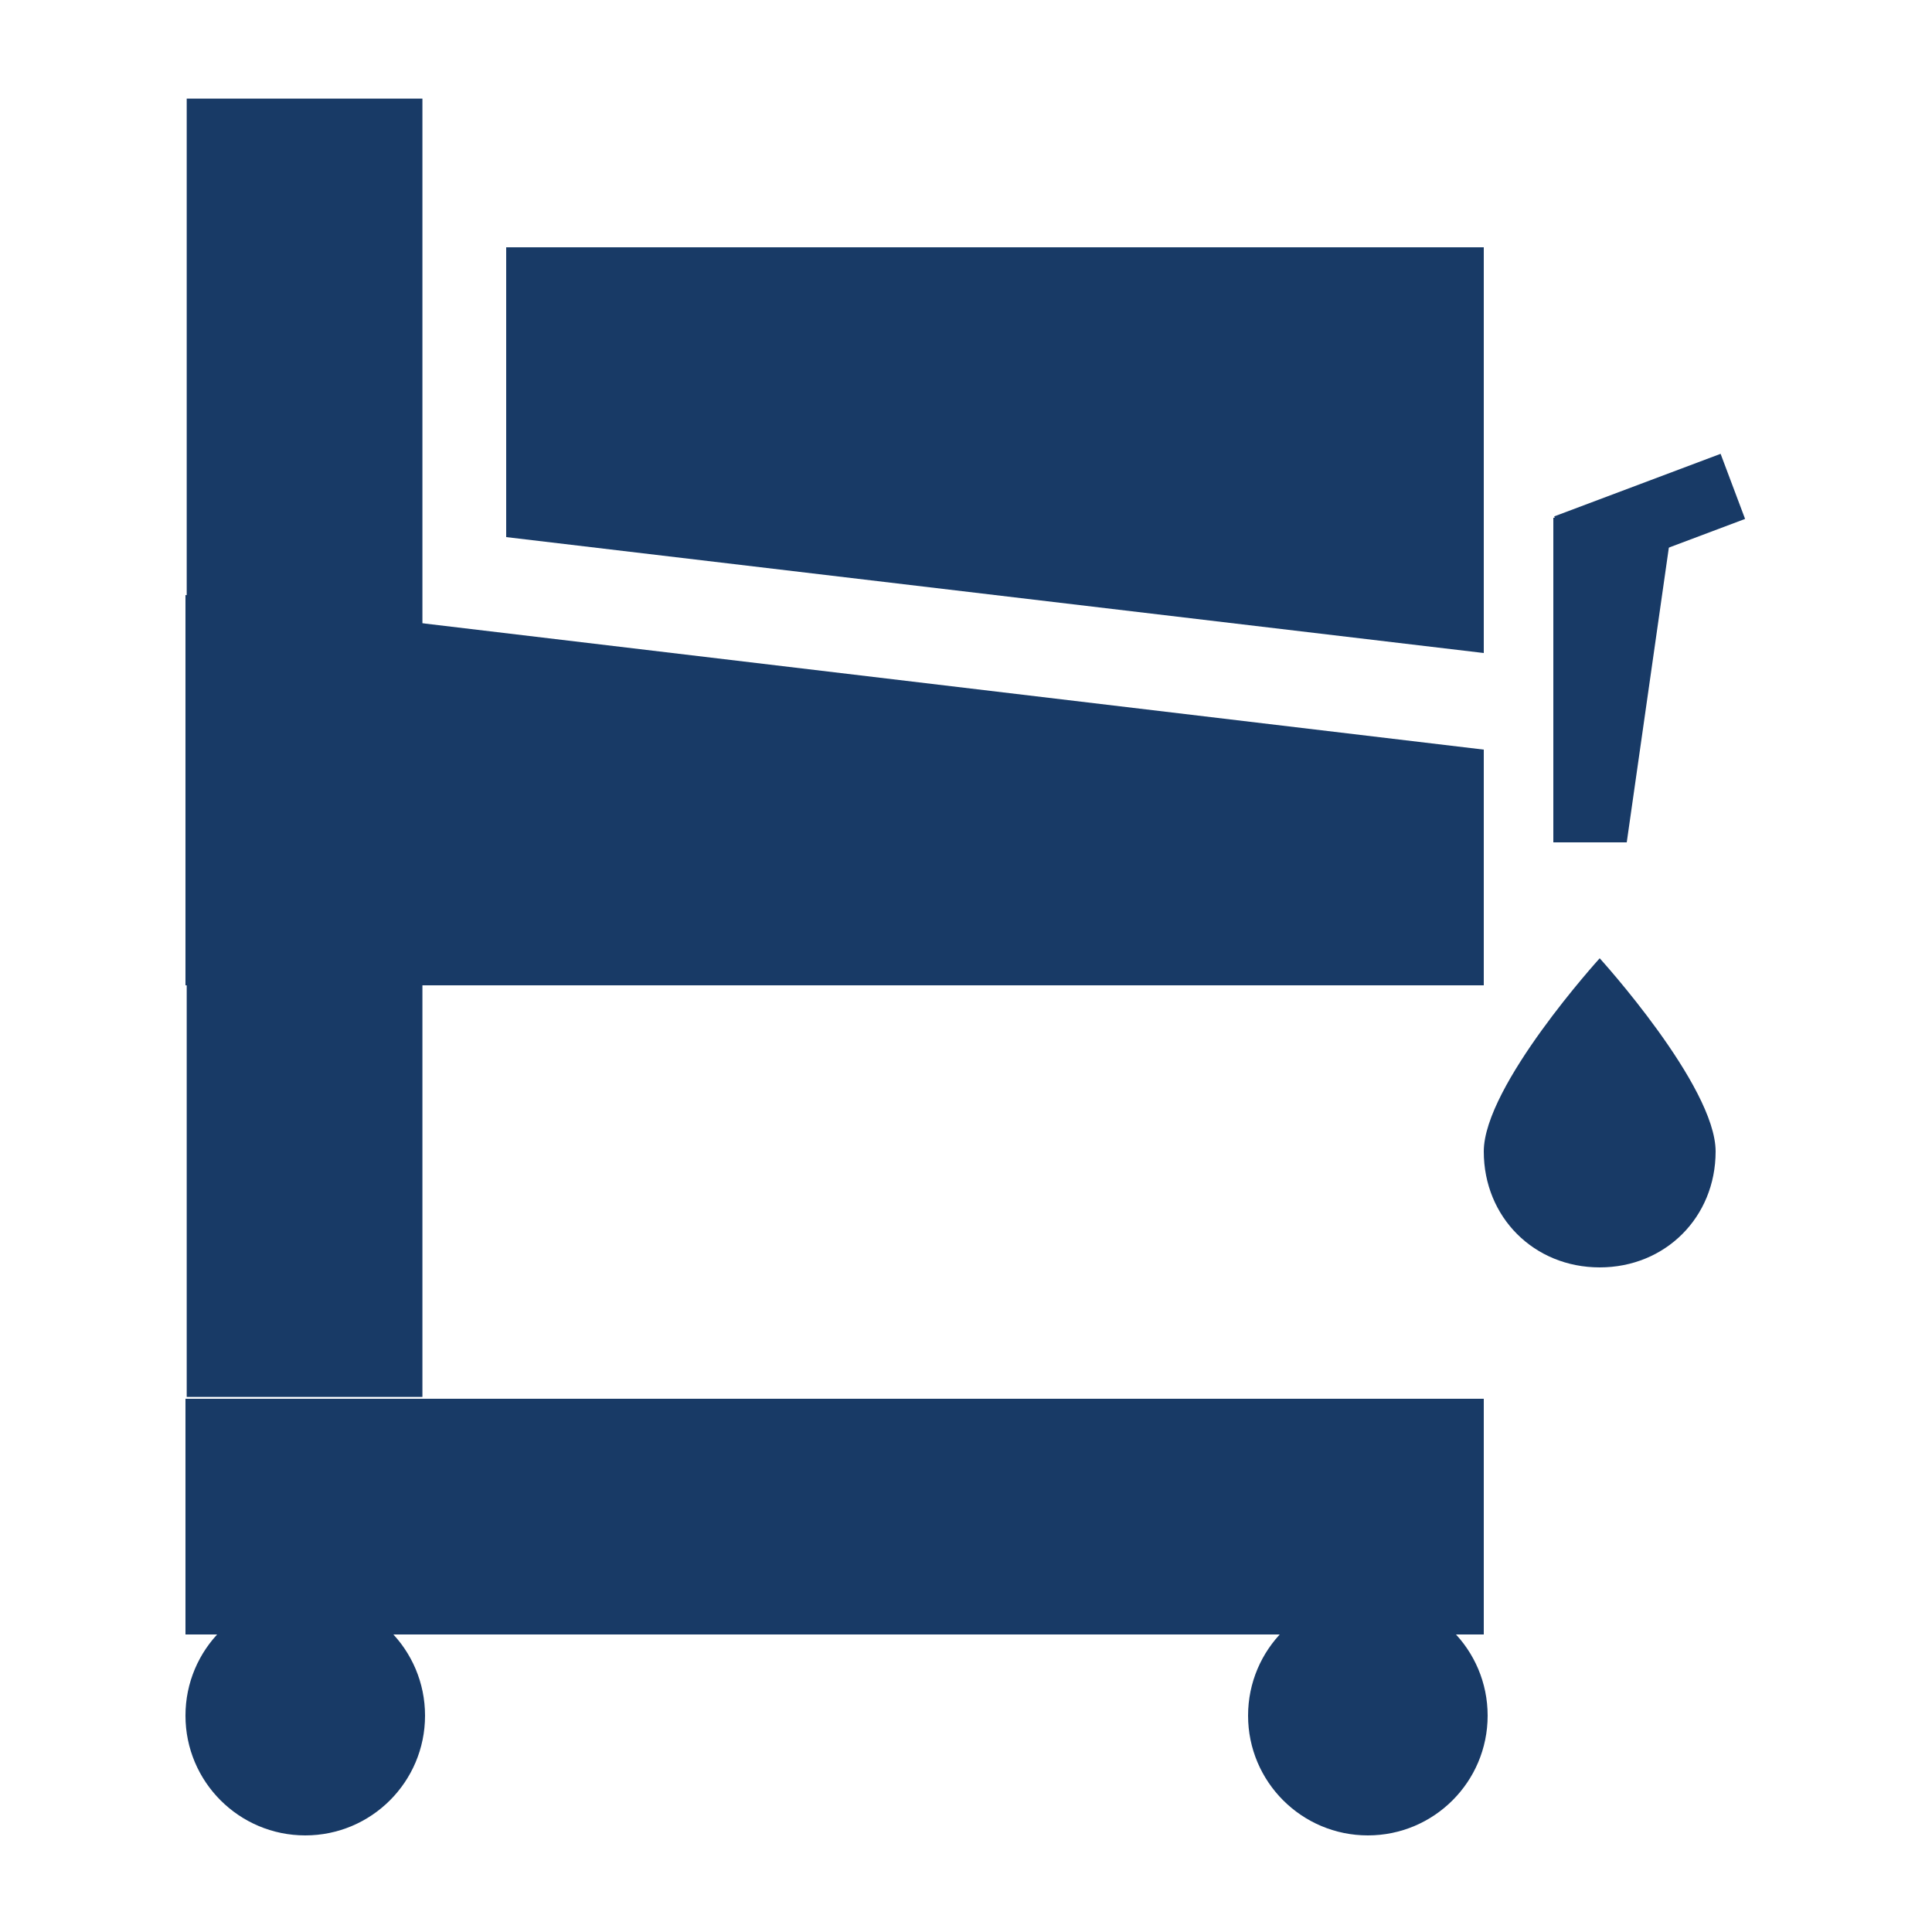
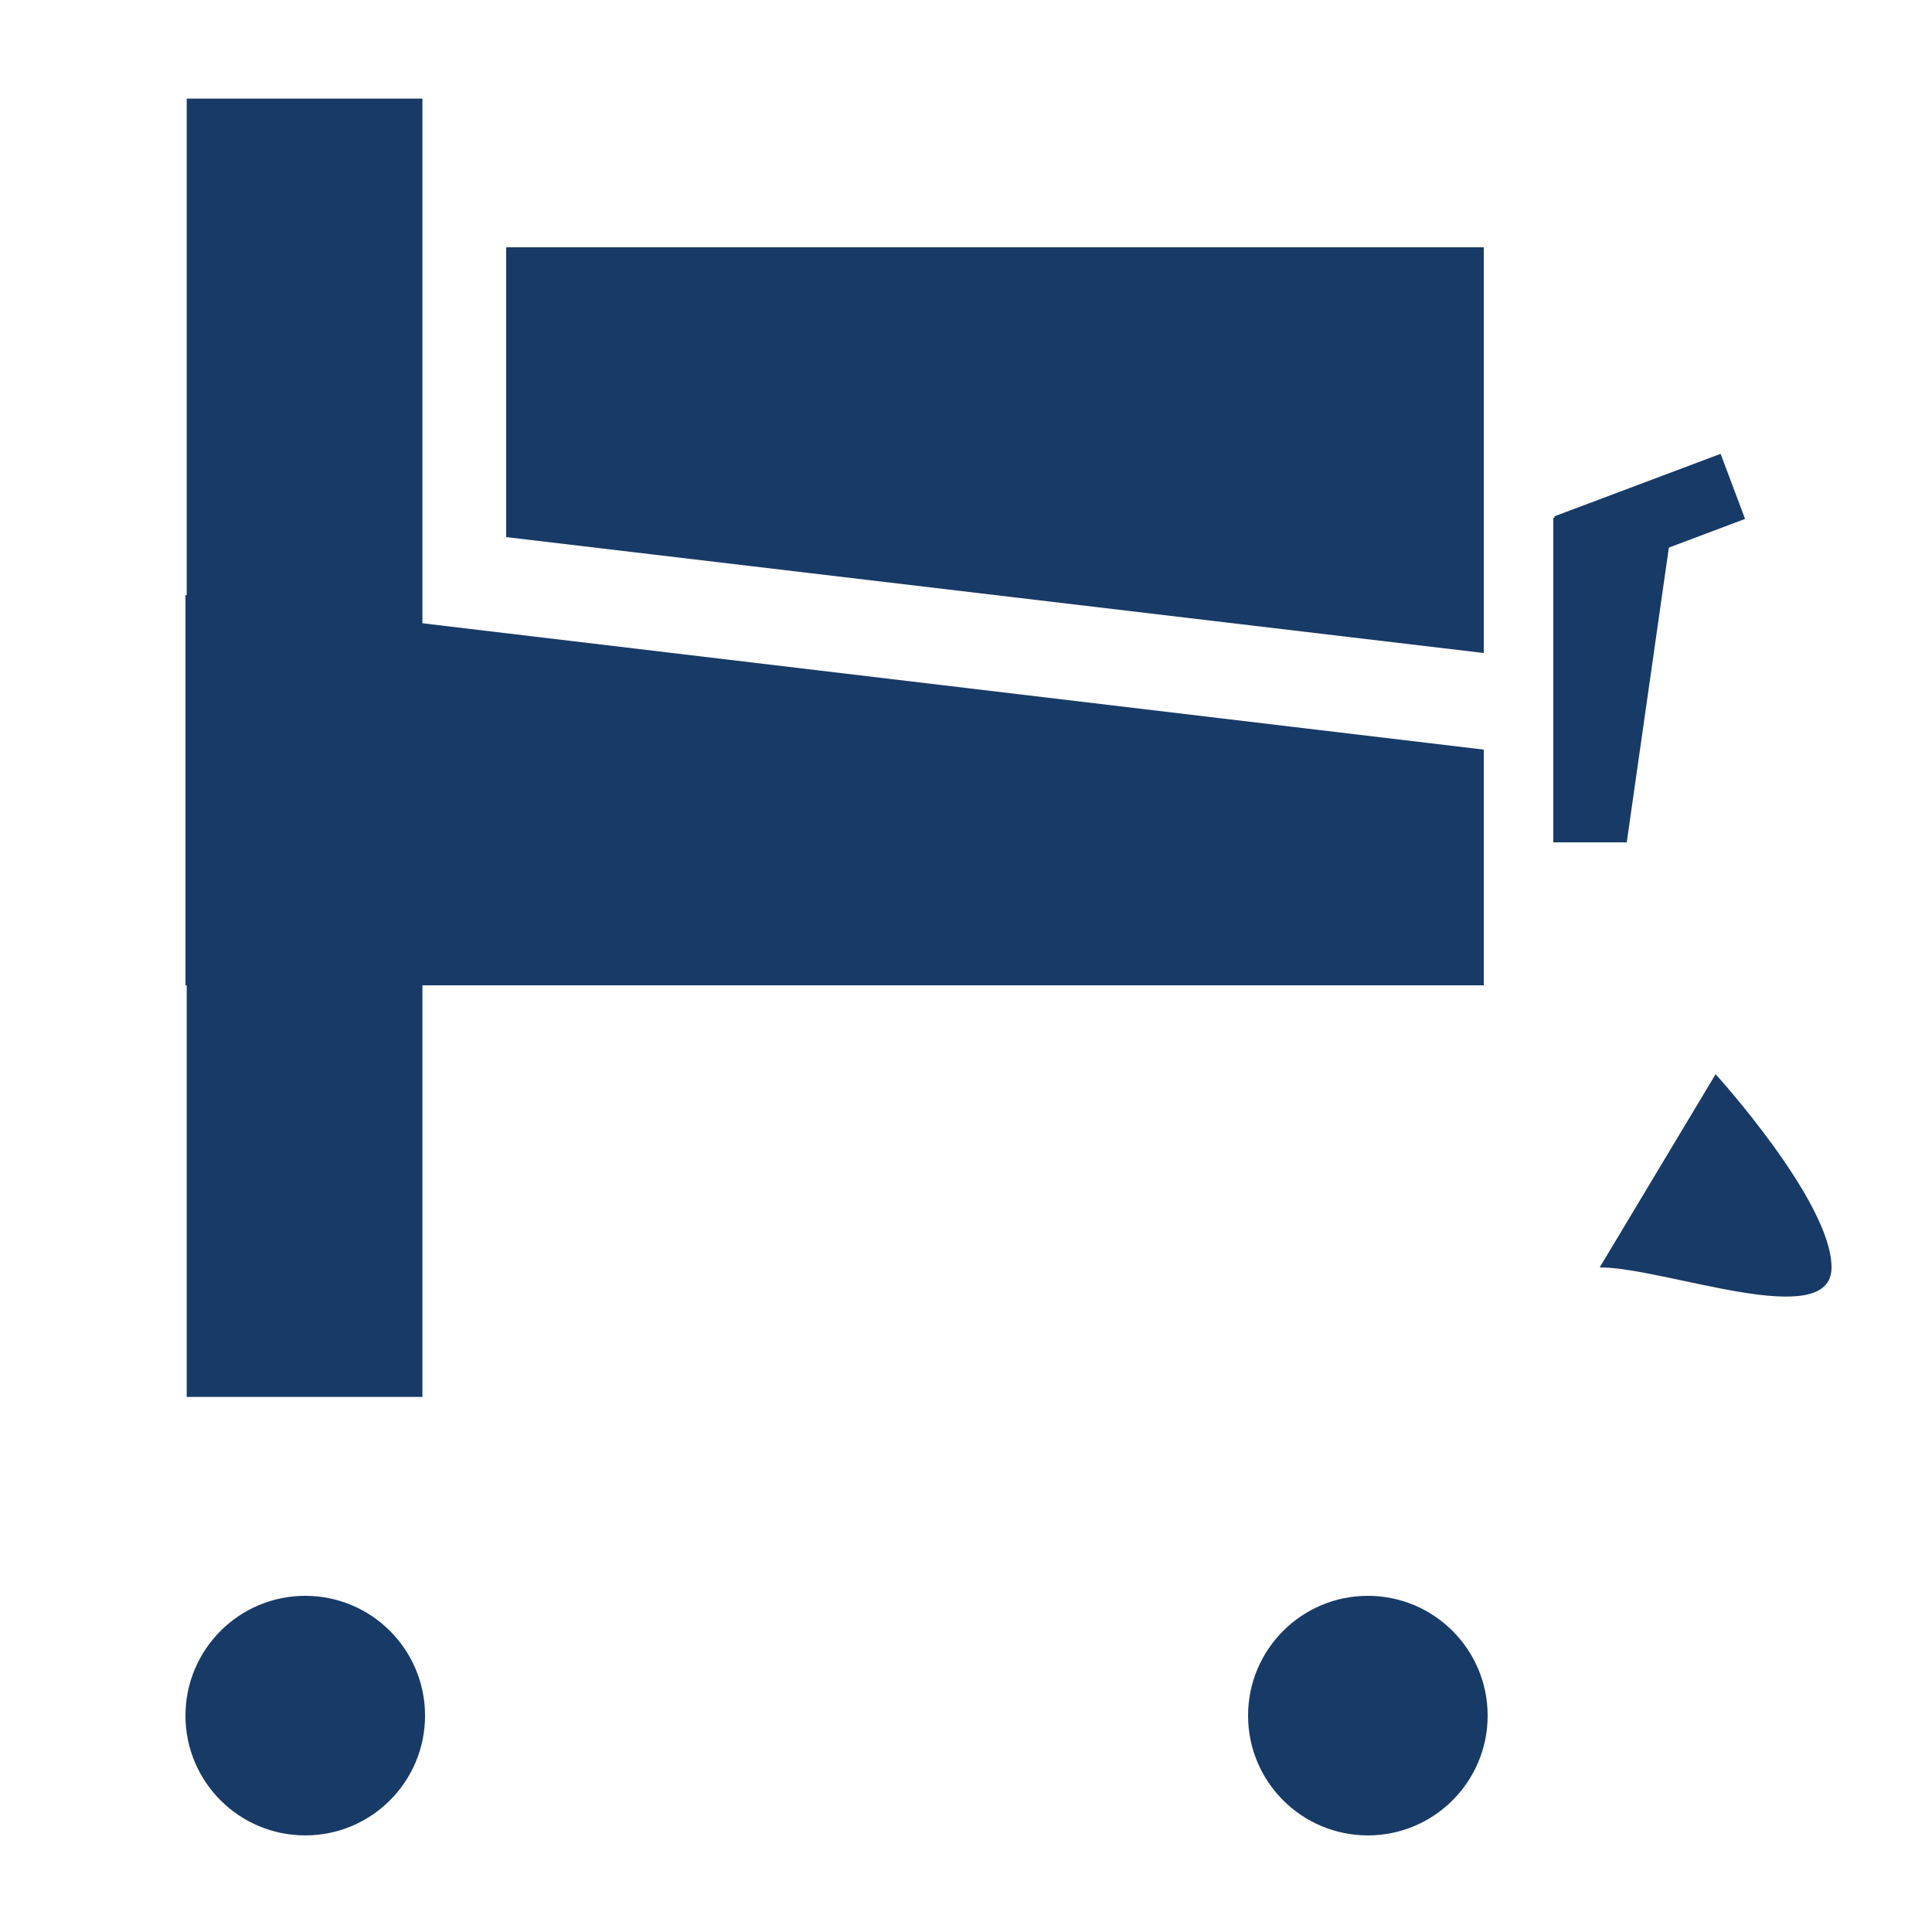
<svg xmlns="http://www.w3.org/2000/svg" version="1.1" id="Livello_1" x="0px" y="0px" viewBox="0 0 50 50" style="enable-background:new 0 0 50 50;" xml:space="preserve">
  <style type="text/css">
	.st0{fill:#183A66;}
</style>
  <g>
-     <rect x="4.8" y="36.2" class="st0" width="33.6" height="6.1" />
    <polygon class="st0" points="38.4,25.5 4.8,25.5 4.8,15.4 38.4,19.4  " />
    <rect x="-8.9" y="16.3" transform="matrix(6.123234e-17 -1 1 6.123234e-17 -11.468 27.252)" class="st0" width="33.6" height="6.1" />
    <circle class="st0" cx="35.4" cy="44.4" r="3.1" />
    <circle class="st0" cx="7.9" cy="44.4" r="3.1" />
    <polygon class="st0" points="38.4,16.9 13.1,13.9 13.1,6.4 38.4,6.4  " />
    <polygon class="st0" points="42.1,21.8 40.2,21.8 40.2,13.4 43.3,13.4  " />
    <rect x="40.4" y="12.5" transform="matrix(0.936 -0.352 0.352 0.936 -1.991 15.885)" class="st0" width="4.6" height="1.8" />
-     <path class="st0" d="M41.4,32.8c-1.7,0-3-1.3-3-3s3-5,3-5s3,3.3,3,5S43.1,32.8,41.4,32.8z" />
+     <path class="st0" d="M41.4,32.8s3-5,3-5s3,3.3,3,5S43.1,32.8,41.4,32.8z" />
  </g>
</svg>